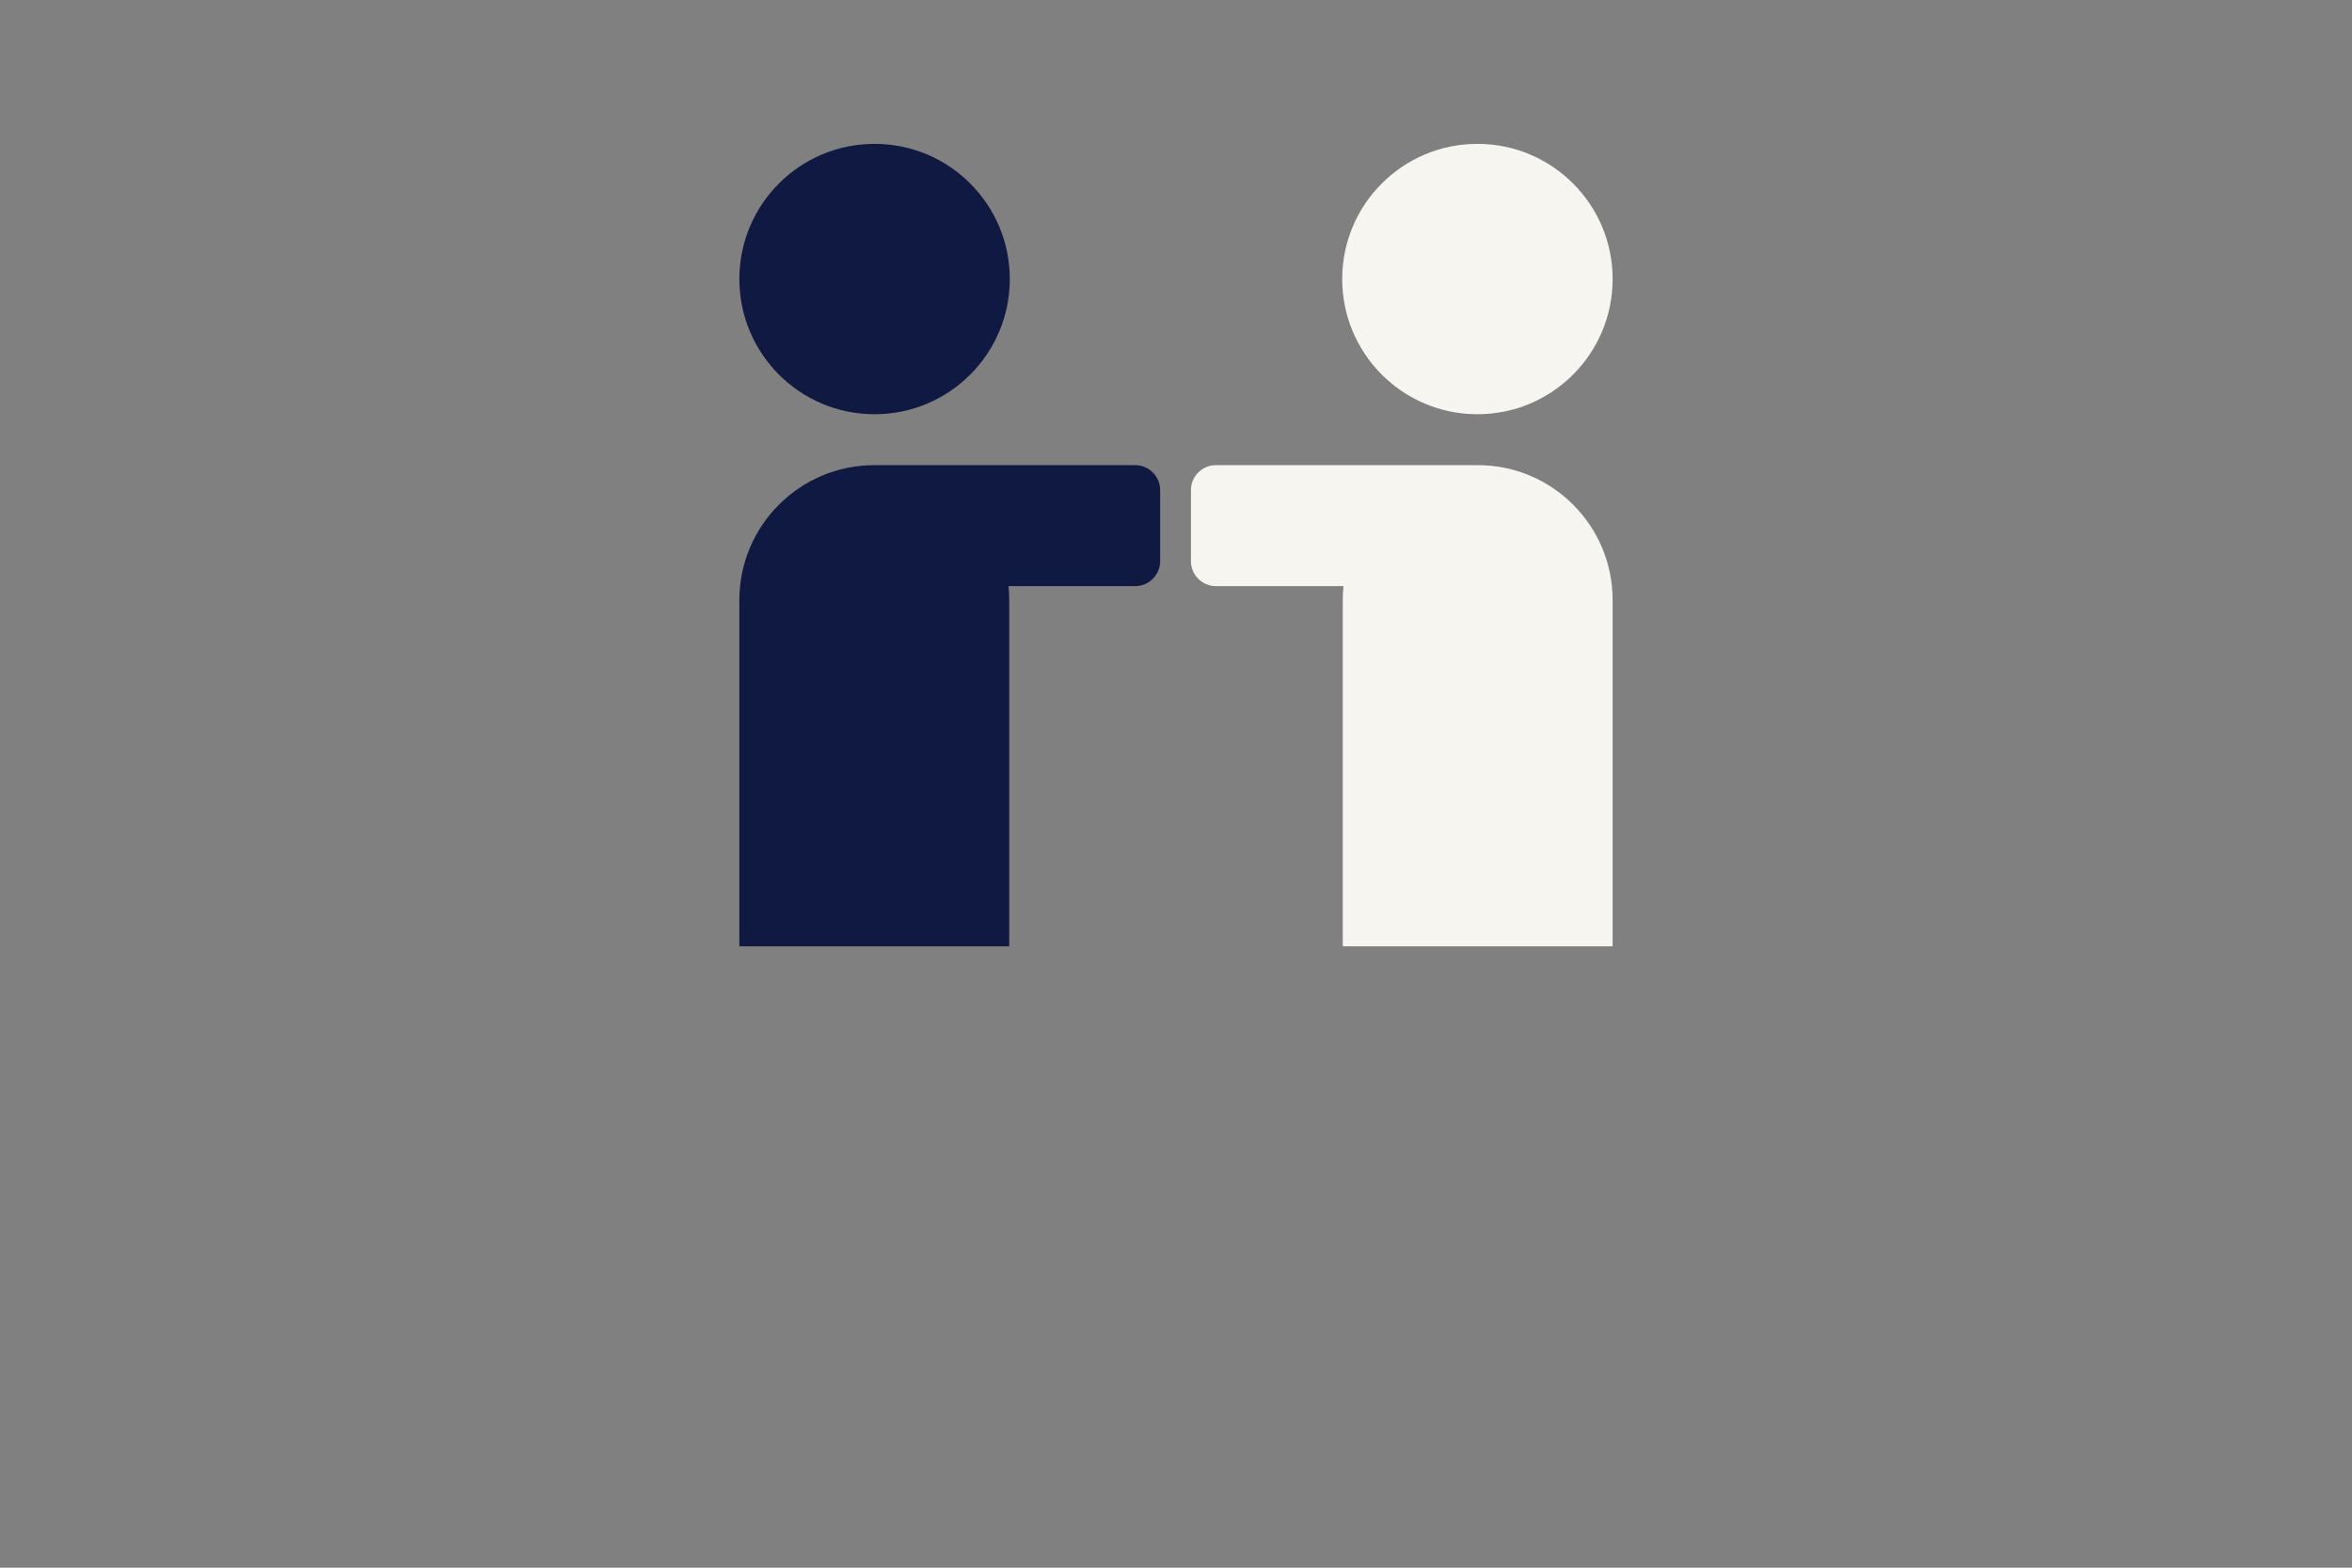
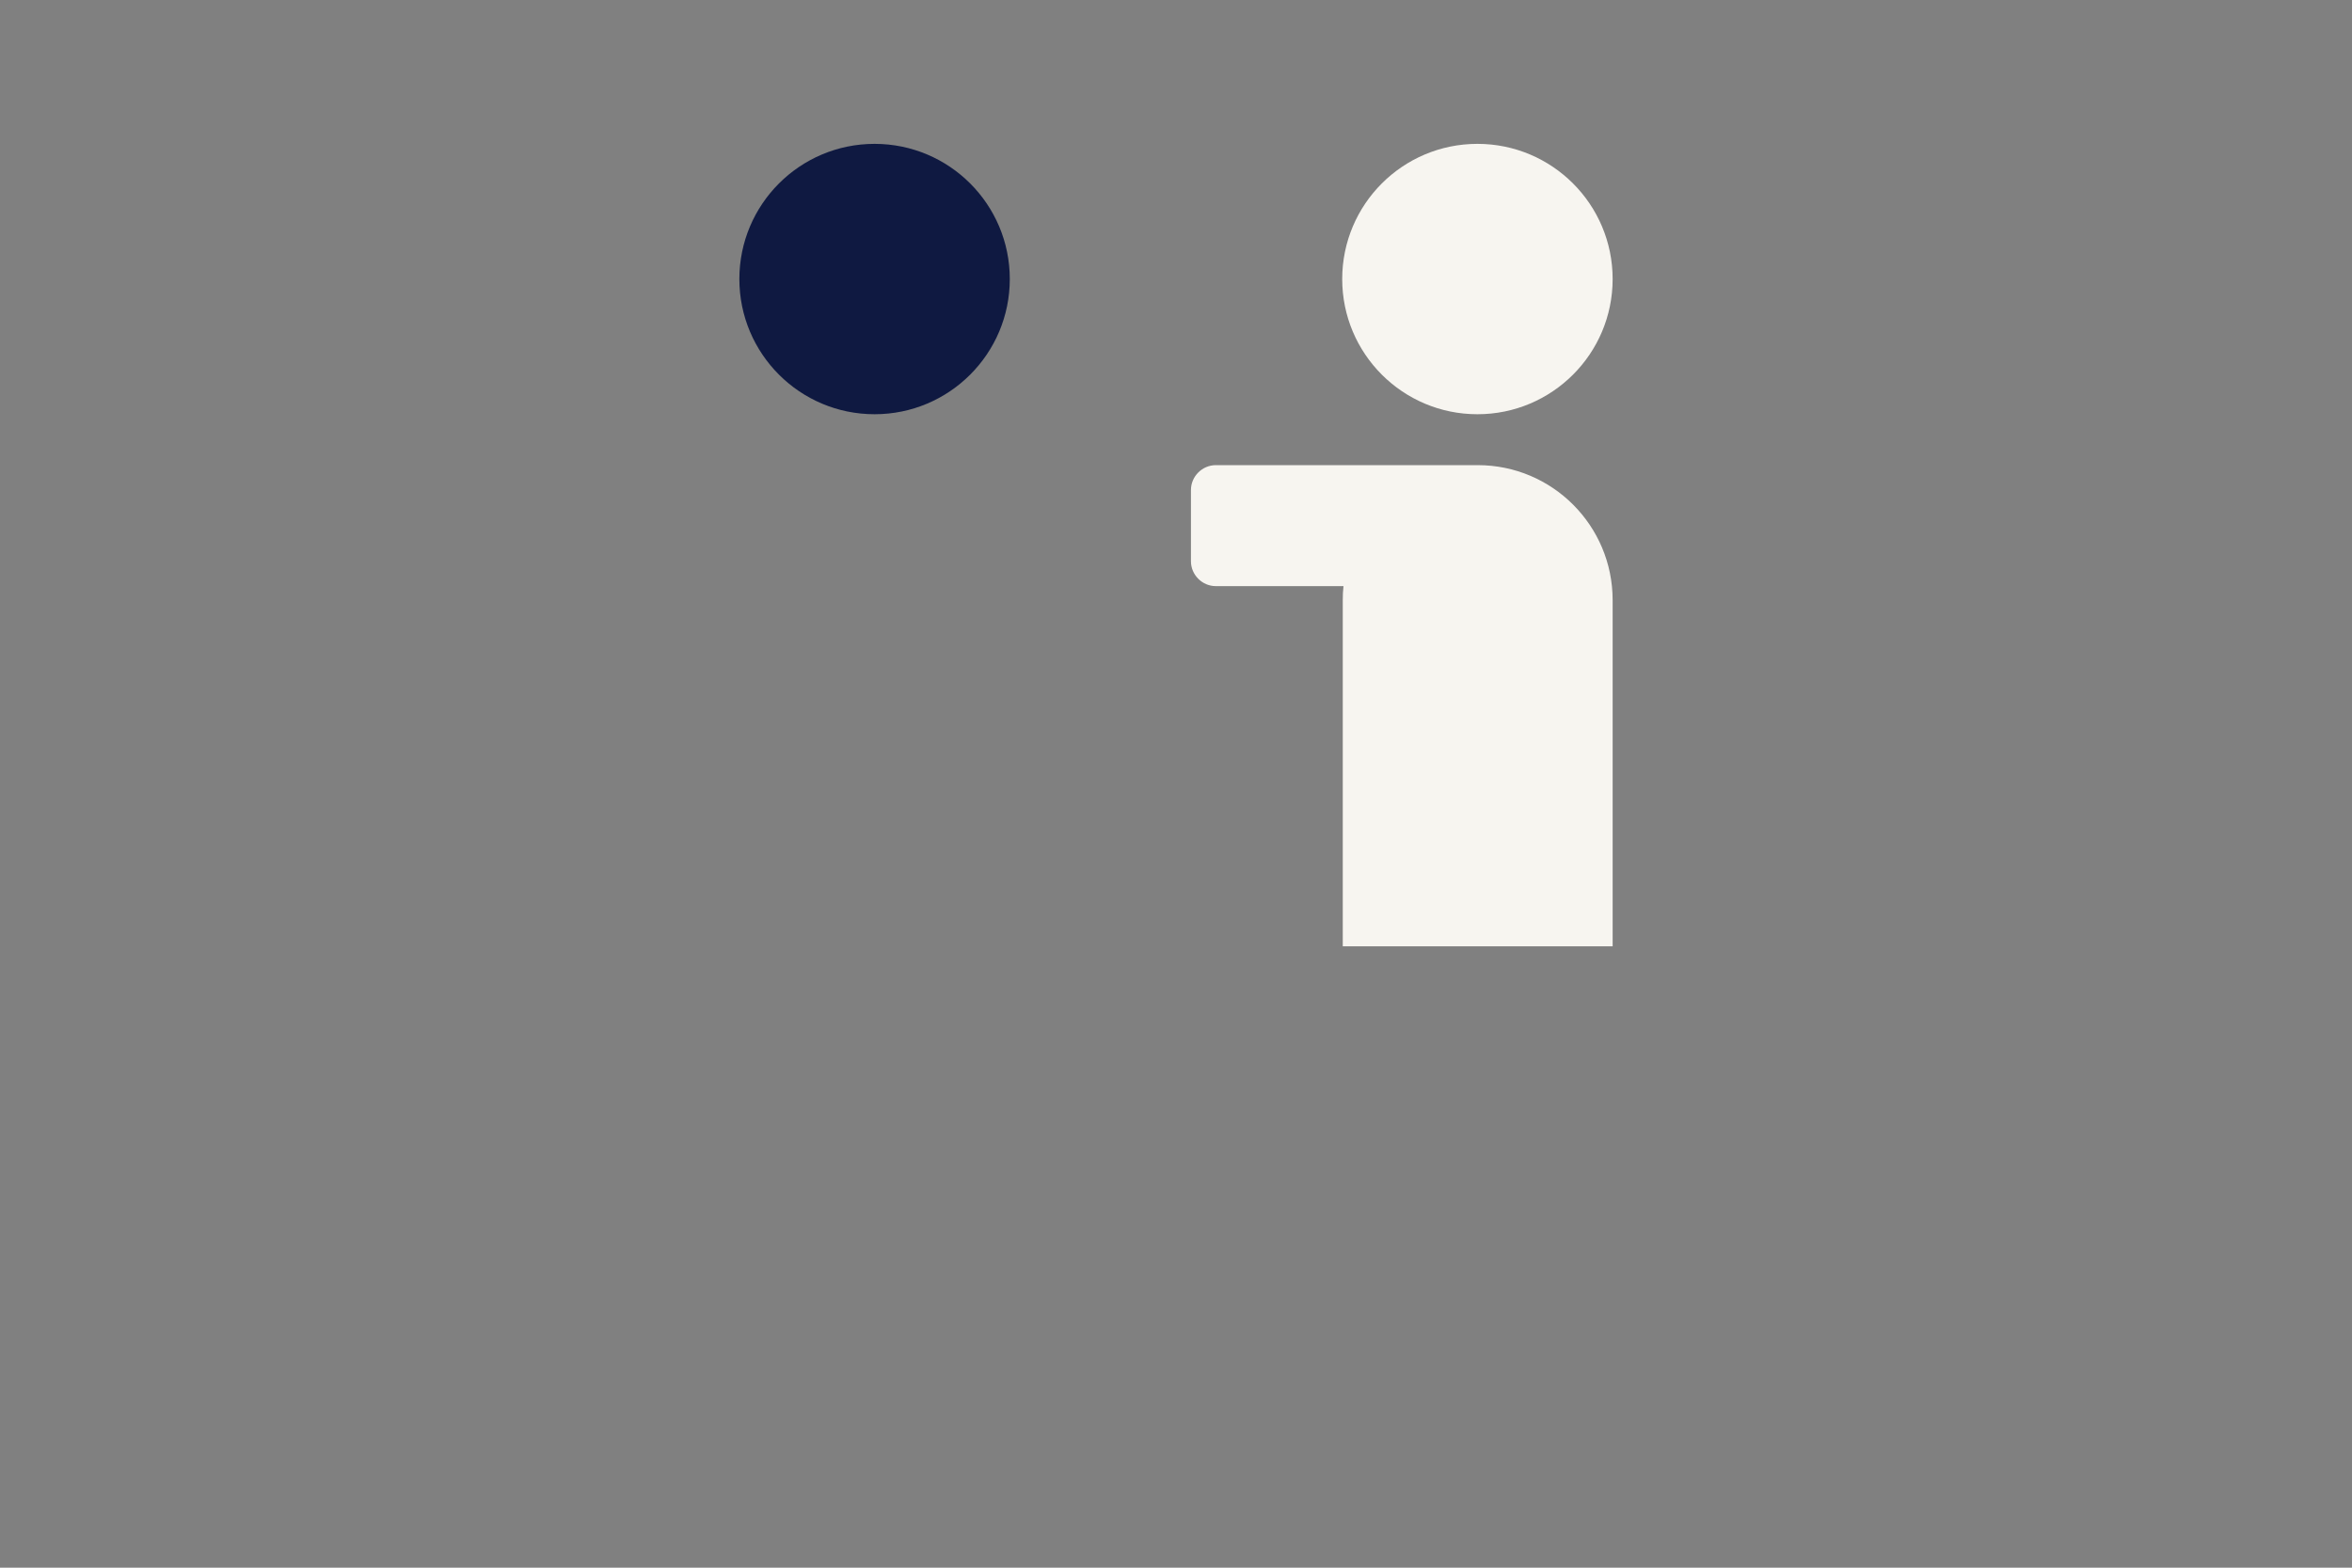
<svg xmlns="http://www.w3.org/2000/svg" version="1.1" id="Layer_1" x="0px" y="0px" viewBox="0 0 1275 850" style="enable-background:new 0 0 1275 850;" xml:space="preserve">
  <rect x="0" y="0" width="1275" height="850" fill="#808080" stroke="none" />
  <style type="text/css">
	.st0{fill:#0F1941;}
	.st1{fill:#F7F5F0;}
</style>
  <g>
    <circle class="st0" cx="474.1" cy="151.3" r="73.3" />
-     <path class="st0" d="M615.4,252.2H475.8c-0.2,0-0.4,0-0.6,0c-0.4,0-0.8,0-1.2,0c-40.4,0-73.2,32.8-73.2,73.2v187.7h146.3V325.4   c0-2.6-0.1-5.1-0.4-7.6h68.7c7.4,0,13.5-6.1,13.5-13.5v-38.6C628.9,258.3,622.8,252.2,615.4,252.2z" />
    <circle class="st1" cx="800.9" cy="151.3" r="73.3" />
    <path class="st1" d="M801.1,252.2L801.1,252.2h-142c-7.4,0-13.5,6.1-13.5,13.5v38.6c0,7.4,6.1,13.5,13.5,13.5h69.2   c-0.3,2.5-0.4,5-0.4,7.6v187.7h146.3V325.4C874.2,285,841.5,252.2,801.1,252.2z" />
  </g>
</svg>